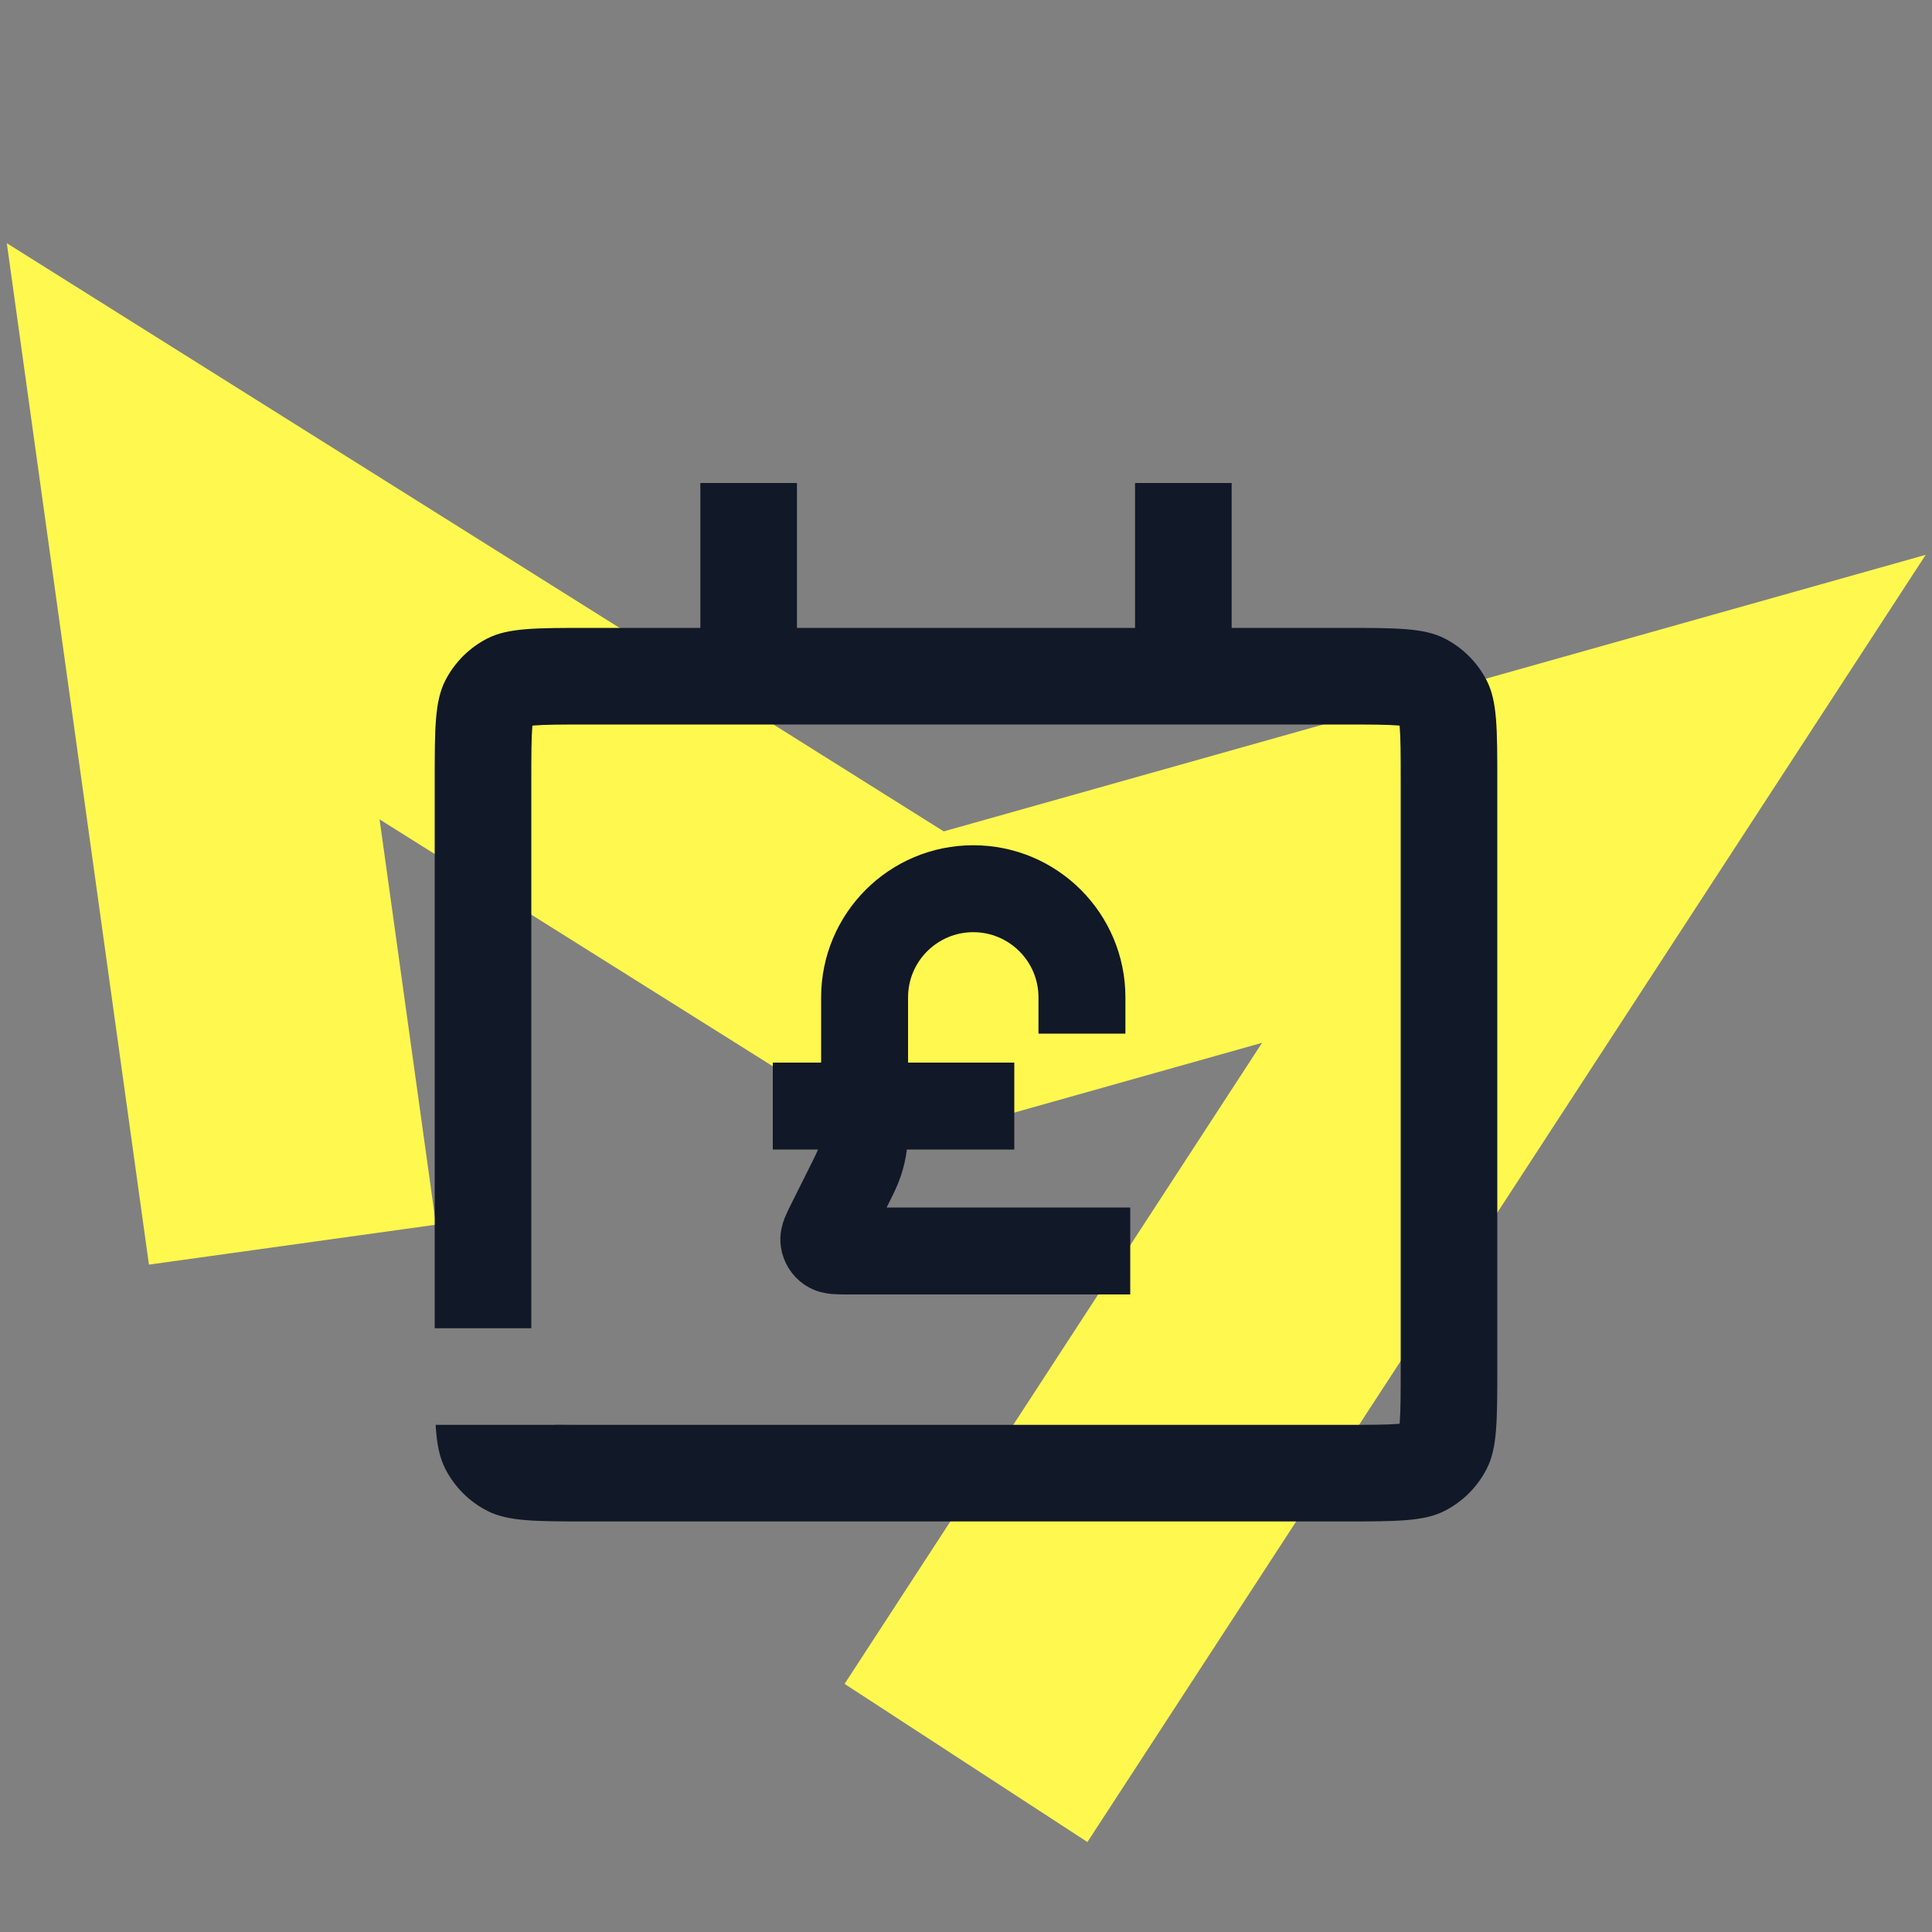
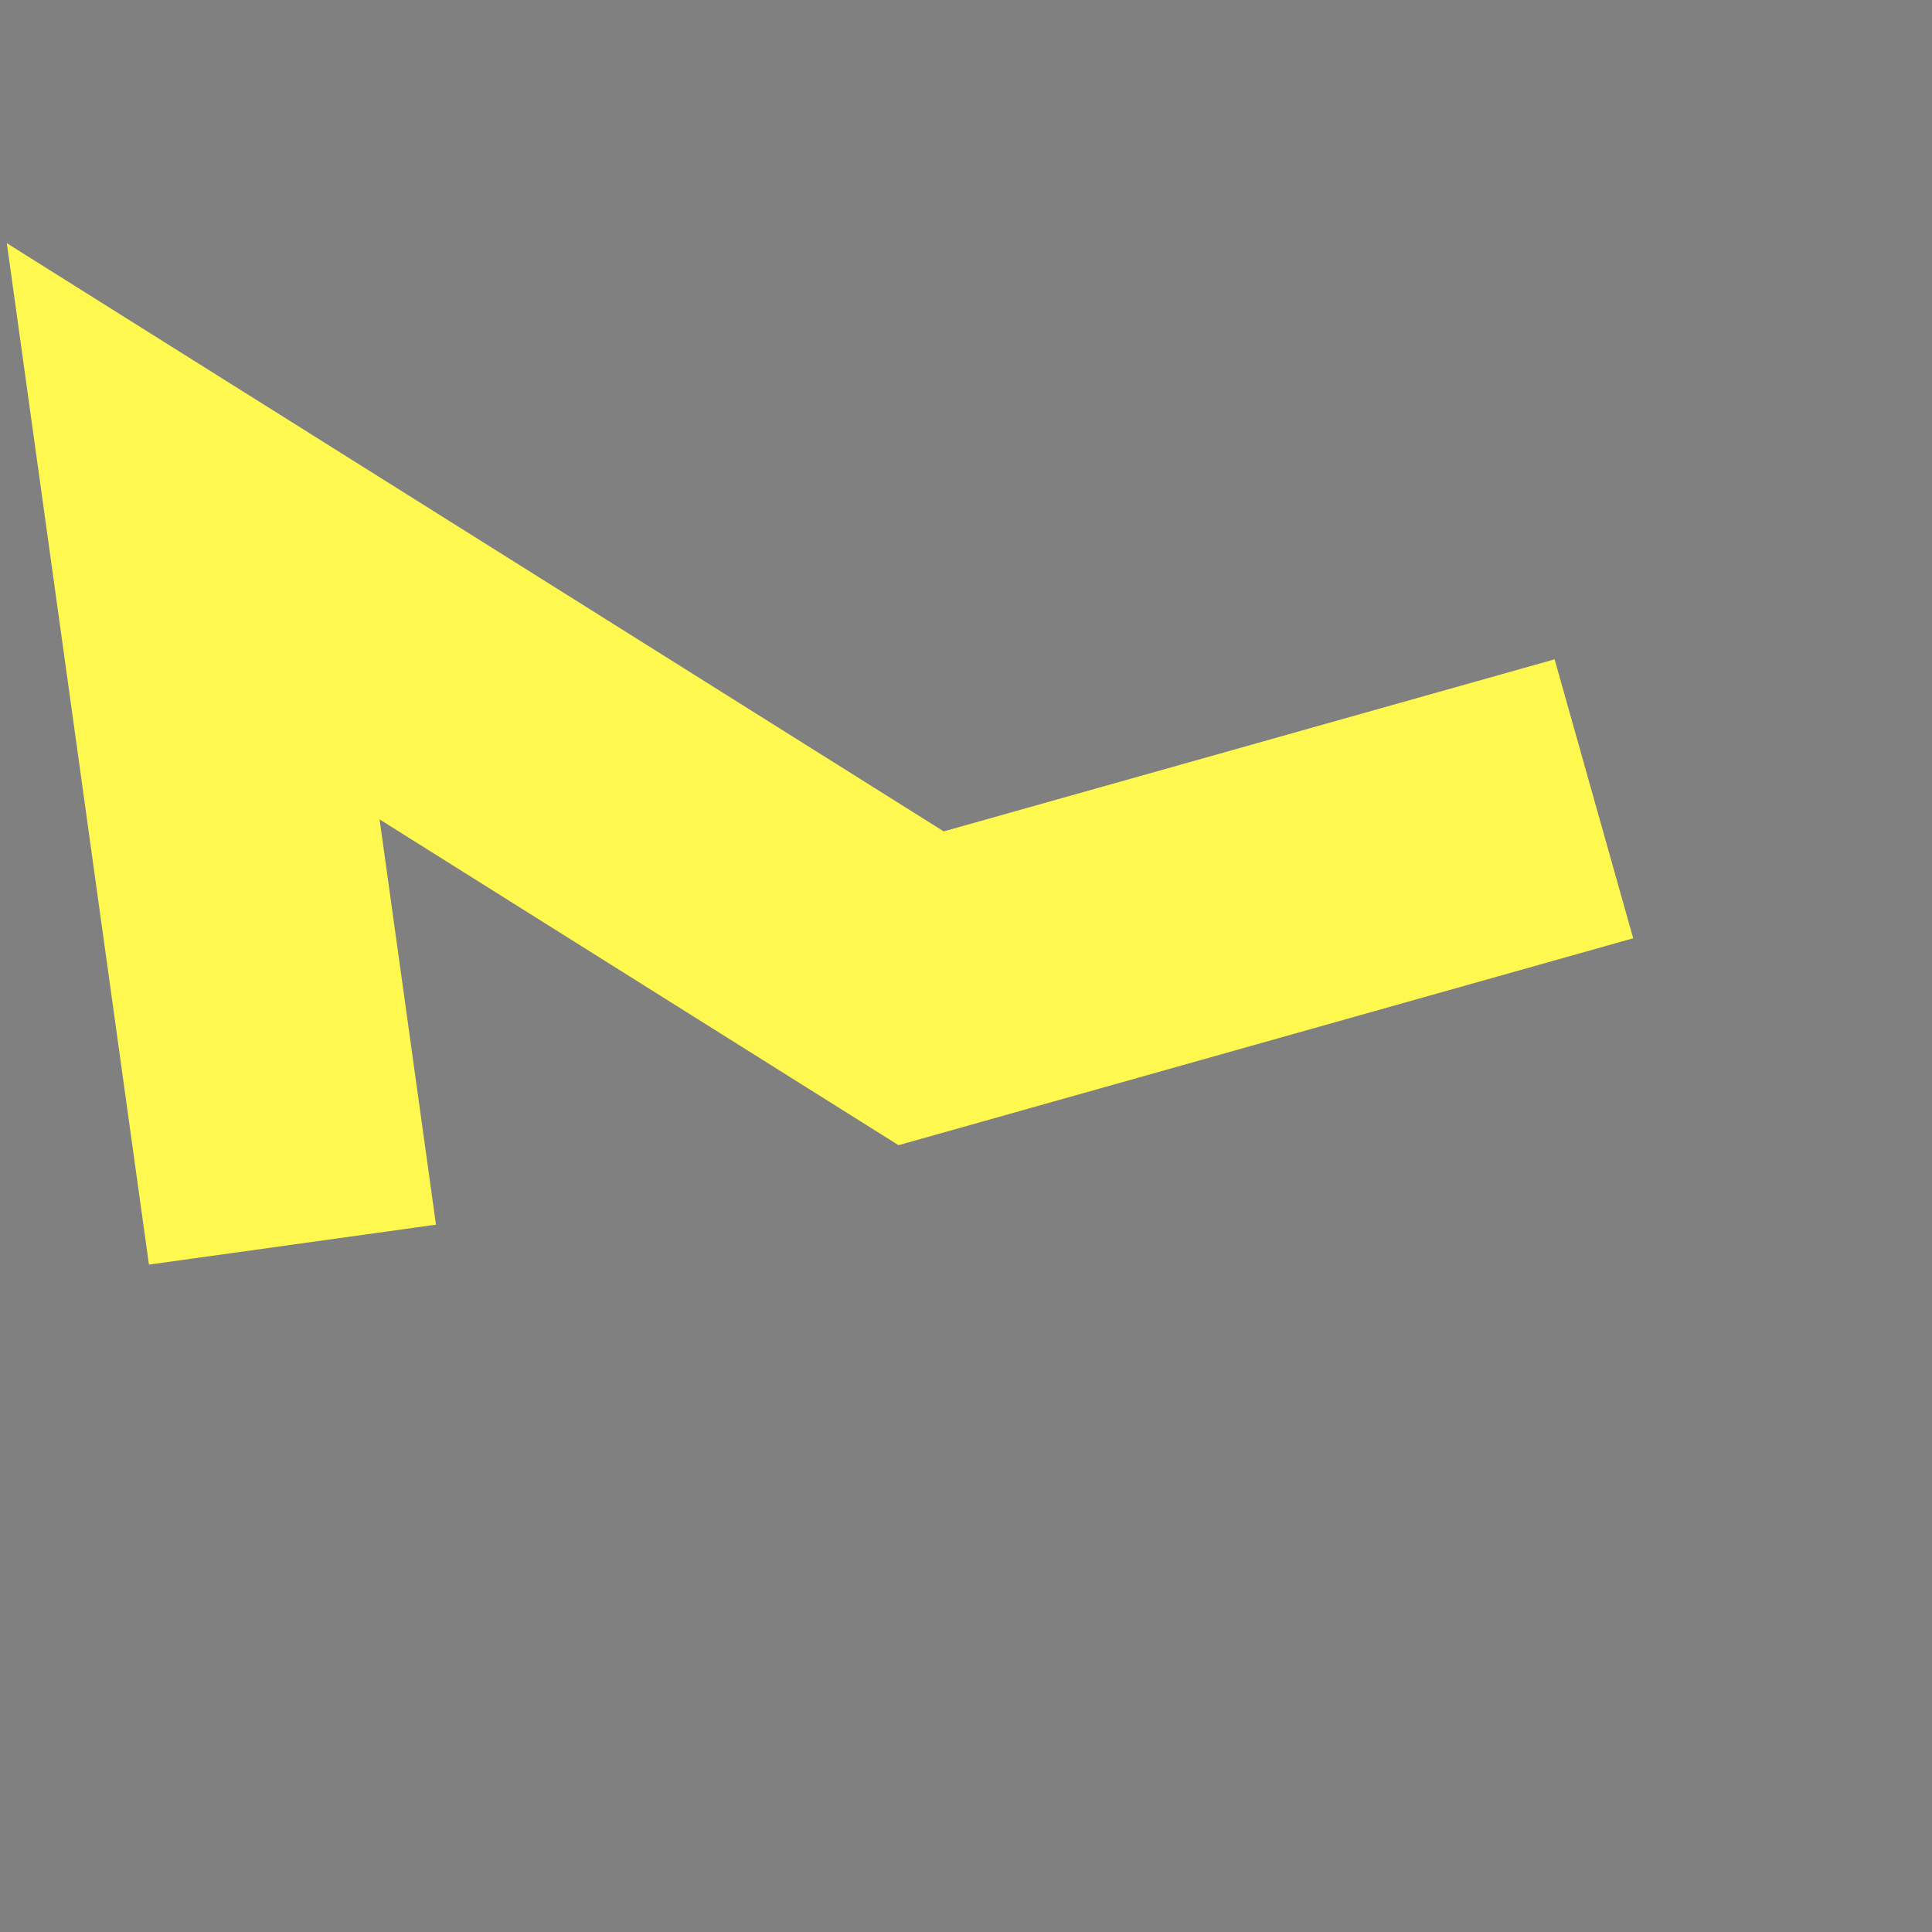
<svg xmlns="http://www.w3.org/2000/svg" width="80" height="80" viewBox="0 0 80 80" fill="none">
  <rect x="0" y="0" width="80" height="80" fill="#808080" stroke="none" />
-   <path d="M12.11 51.538L8 22L38.142 40.923L66 33.077L40 73" stroke="#FFF84F" stroke-width="12" />
-   <path d="M46.801 51.8H35.095C34.667 51.8 34.452 51.8 34.323 51.709C34.211 51.631 34.135 51.509 34.115 51.373C34.092 51.217 34.188 51.025 34.38 50.642L35.125 49.151C35.377 48.647 35.503 48.395 35.592 48.131C35.671 47.897 35.728 47.655 35.762 47.41C35.801 47.134 35.801 46.852 35.801 46.289V41.3C35.801 38.815 37.816 36.8 40.301 36.8V36.8C42.786 36.8 44.801 38.815 44.801 41.3V42.8" stroke="#111827" stroke-width="3.6" />
-   <rect x="29" y="20" width="4" height="9" fill="#111827" />
-   <rect x="47" y="20" width="4" height="9" fill="#111827" />
-   <path fill-rule="evenodd" clip-rule="evenodd" d="M24.4 30H55.6C56.786 30 57.435 30.003 57.901 30.041L57.954 30.046L57.959 30.099C57.997 30.565 58 31.214 58 32.4V56.6C58 57.786 57.997 58.435 57.959 58.901L57.954 58.954L57.901 58.959C57.435 58.997 56.786 59 55.6 59H24.4C23.818 59 23.365 58.999 23 58.994V59H18.038C18.086 59.784 18.194 60.341 18.436 60.816C18.82 61.569 19.431 62.181 20.184 62.564C21.04 63 22.16 63 24.4 63H55.6C57.84 63 58.96 63 59.816 62.564C60.569 62.181 61.181 61.569 61.564 60.816C62 59.96 62 58.84 62 56.6V32.4C62 30.16 62 29.04 61.564 28.184C61.181 27.431 60.569 26.82 59.816 26.436C58.96 26 57.84 26 55.6 26H24.4C22.16 26 21.04 26 20.184 26.436C19.431 26.82 18.82 27.431 18.436 28.184C18 29.04 18 30.16 18 32.4V55H22V32.4C22 31.214 22.003 30.565 22.041 30.099L22.046 30.046L22.099 30.041C22.565 30.003 23.214 30 24.4 30Z" fill="#111827" />
-   <path d="M32 45.8H42" stroke="#111827" stroke-width="3.6" />
+   <path d="M12.11 51.538L8 22L38.142 40.923L66 33.077" stroke="#FFF84F" stroke-width="12" />
</svg>